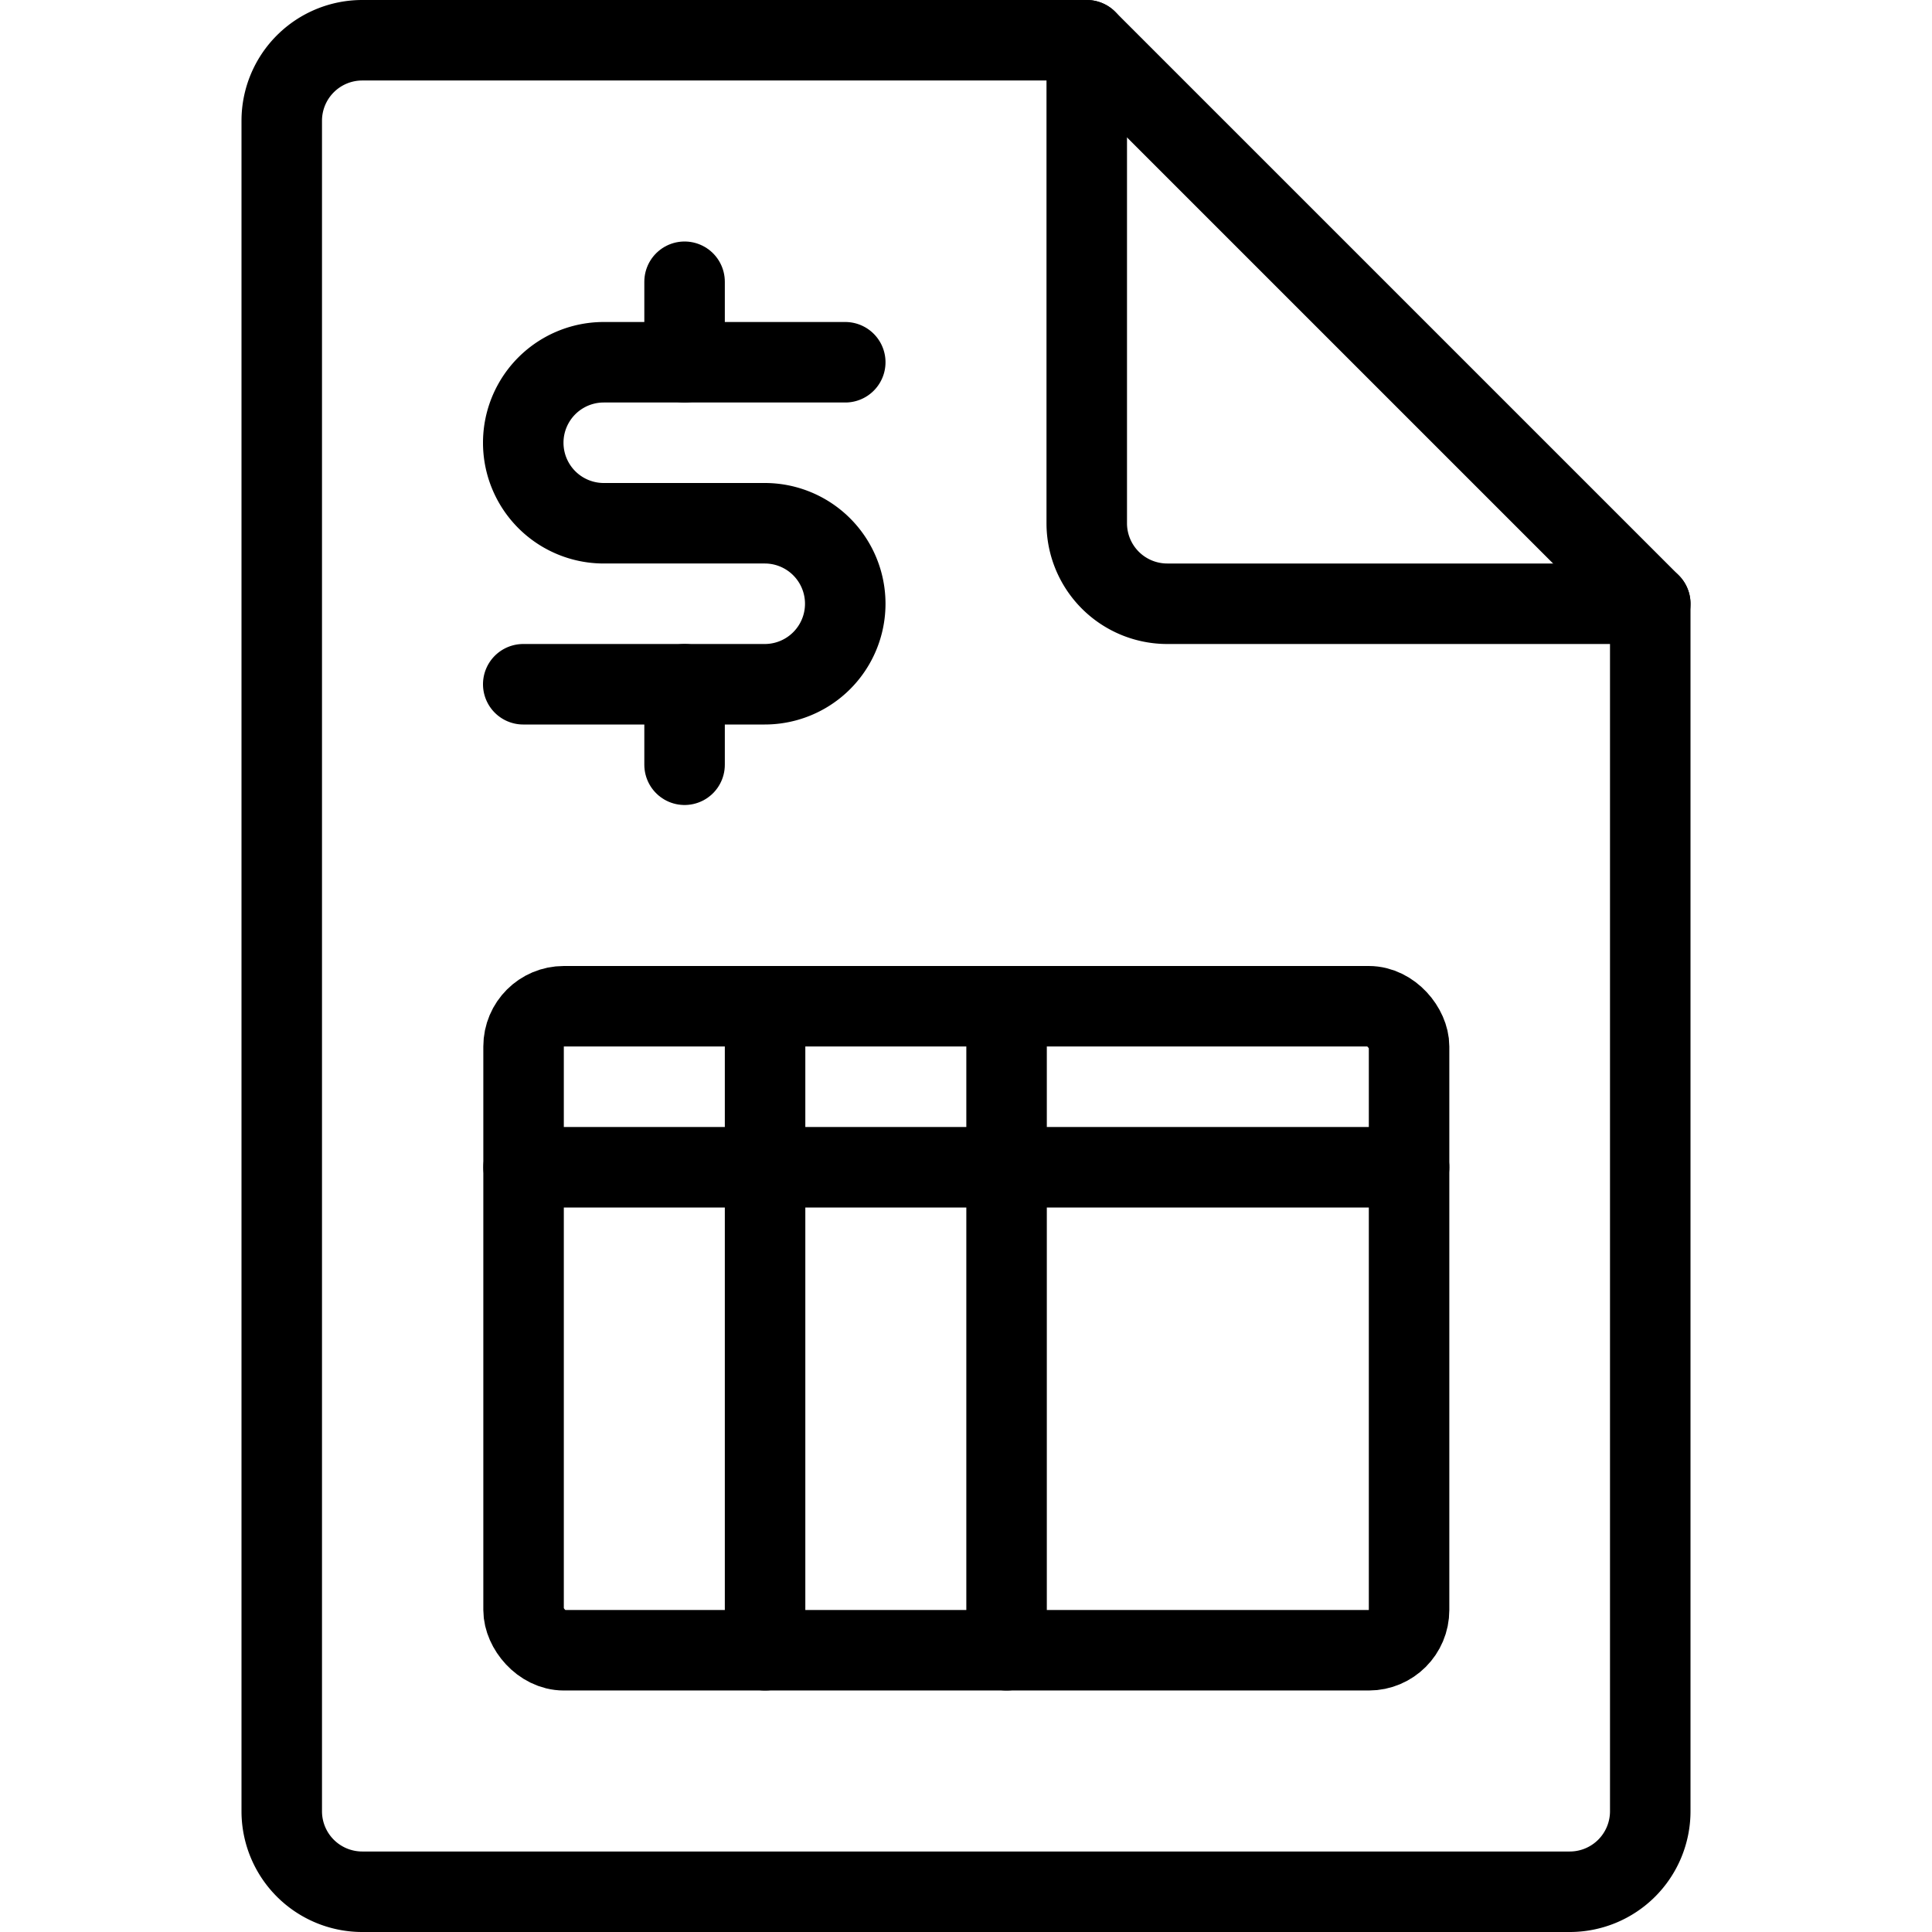
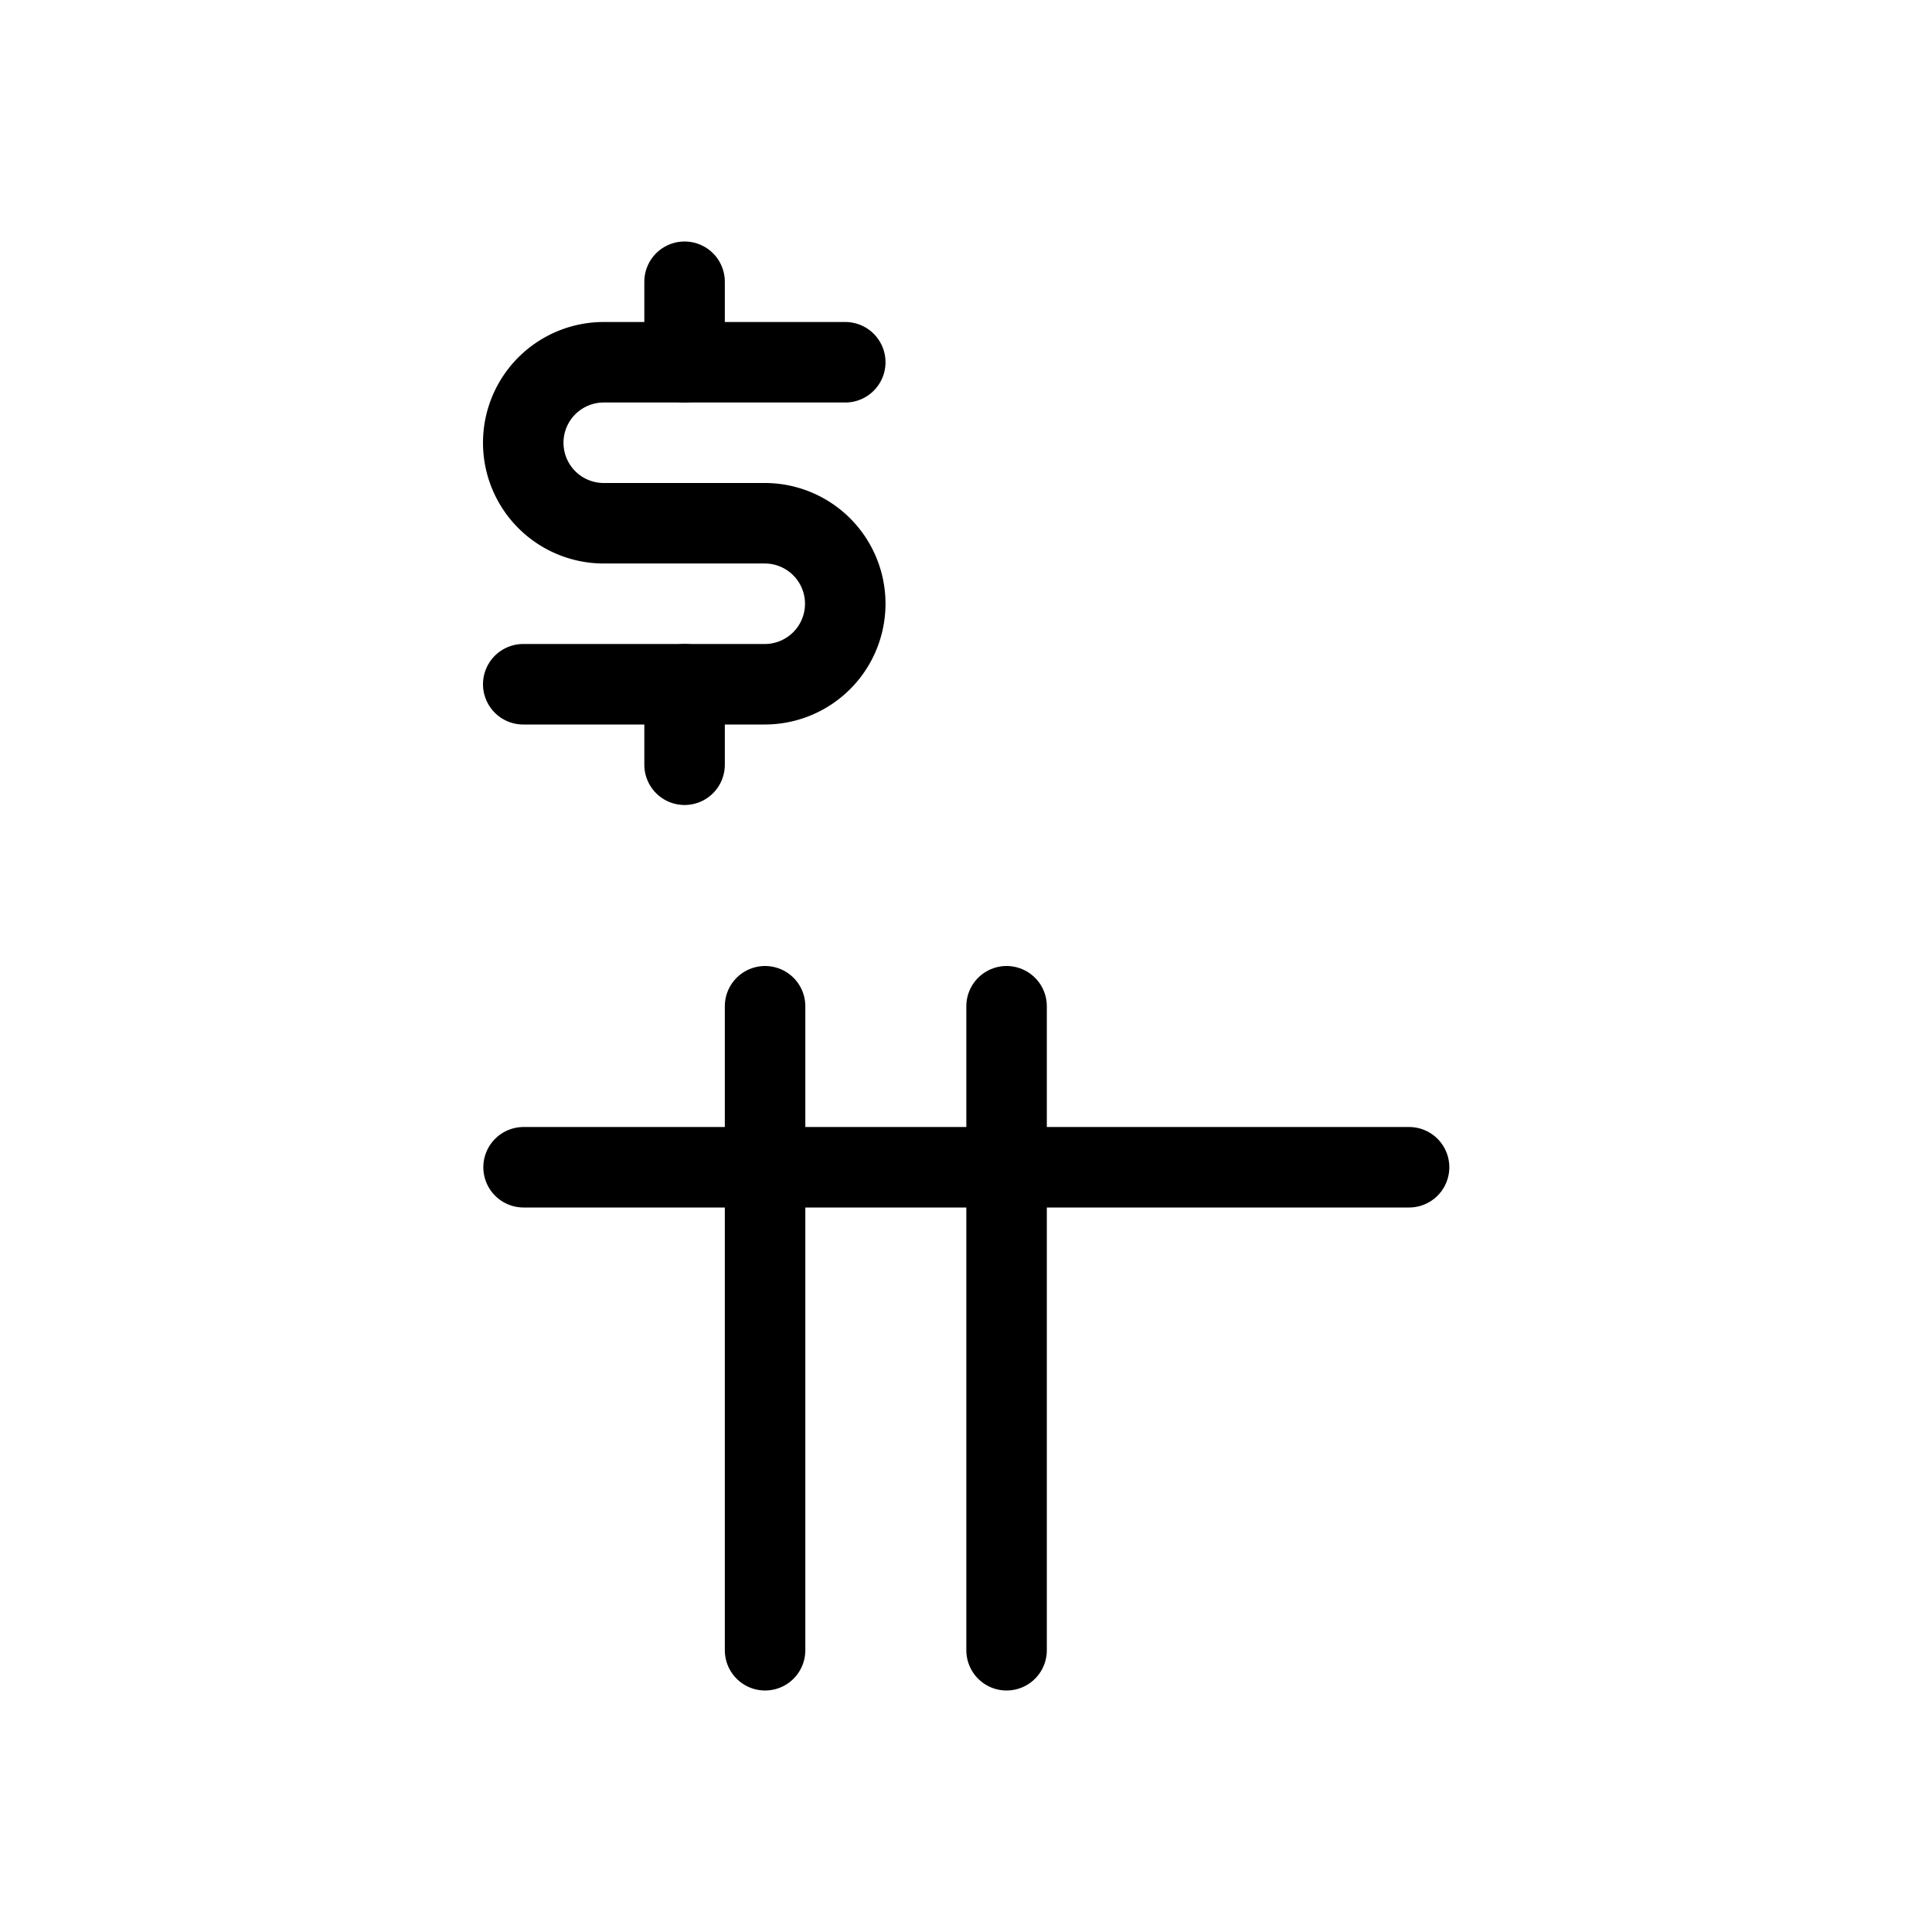
<svg xmlns="http://www.w3.org/2000/svg" viewBox="0 0 24 24">
  <defs>
    <style>.a{fill:none;stroke:#000000;stroke-linecap:round;stroke-linejoin:round;}</style>
  </defs>
  <title>accounting-invoice</title>
-   <rect class="a" x="6.504" y="12.5" width="11" height="8" rx="0.5" ry="0.5" />
  <line class="a" x1="6.504" y1="14.5" x2="17.504" y2="14.5" />
  <line class="a" x1="9.504" y1="12.5" x2="9.504" y2="20.5" />
  <line class="a" x1="12.504" y1="12.5" x2="12.504" y2="20.5" />
-   <path class="a" d="M20.5,22.5a1,1,0,0,1-1,1H4.5a1,1,0,0,1-1-1V1.5a1,1,0,0,1,1-1h9l7,7Z" />
-   <path class="a" d="M13.5.5v6a1,1,0,0,0,1,1h6" />
  <line class="a" x1="8.504" y1="8.5" x2="8.504" y2="9.5" />
  <line class="a" x1="8.504" y1="3.5" x2="8.504" y2="4.5" />
  <path class="a" d="M6.5,8.5h3a1,1,0,0,0,0-2h-2a1,1,0,0,1,0-2h3" />
</svg>